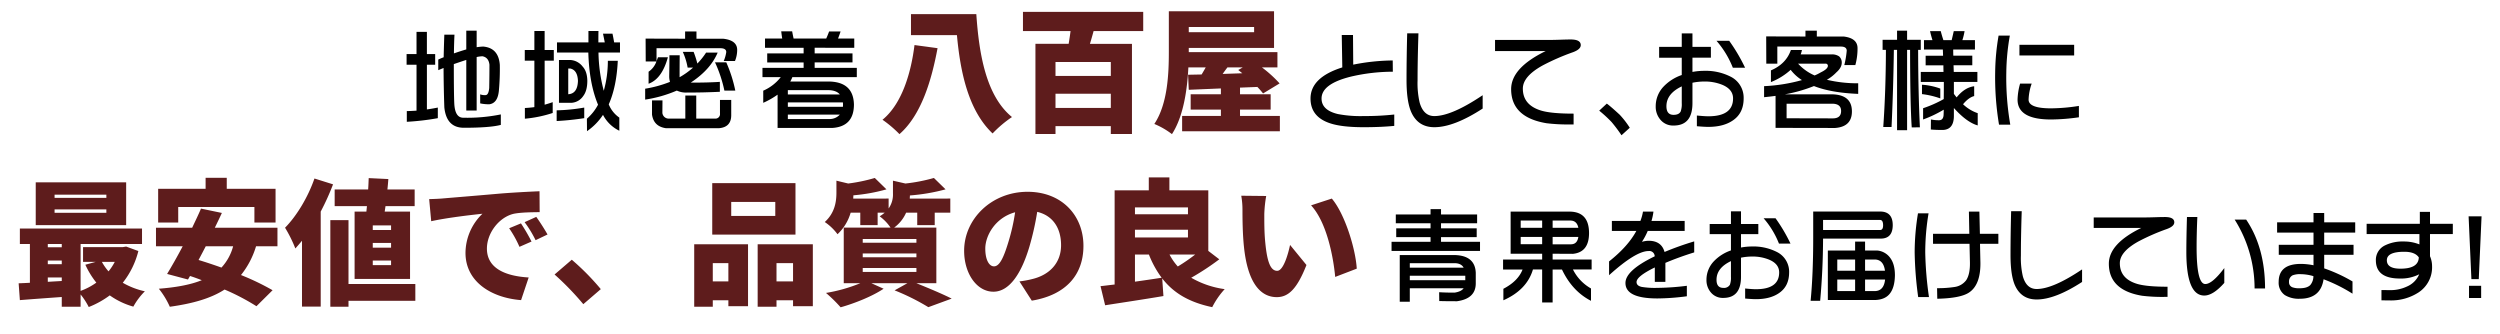
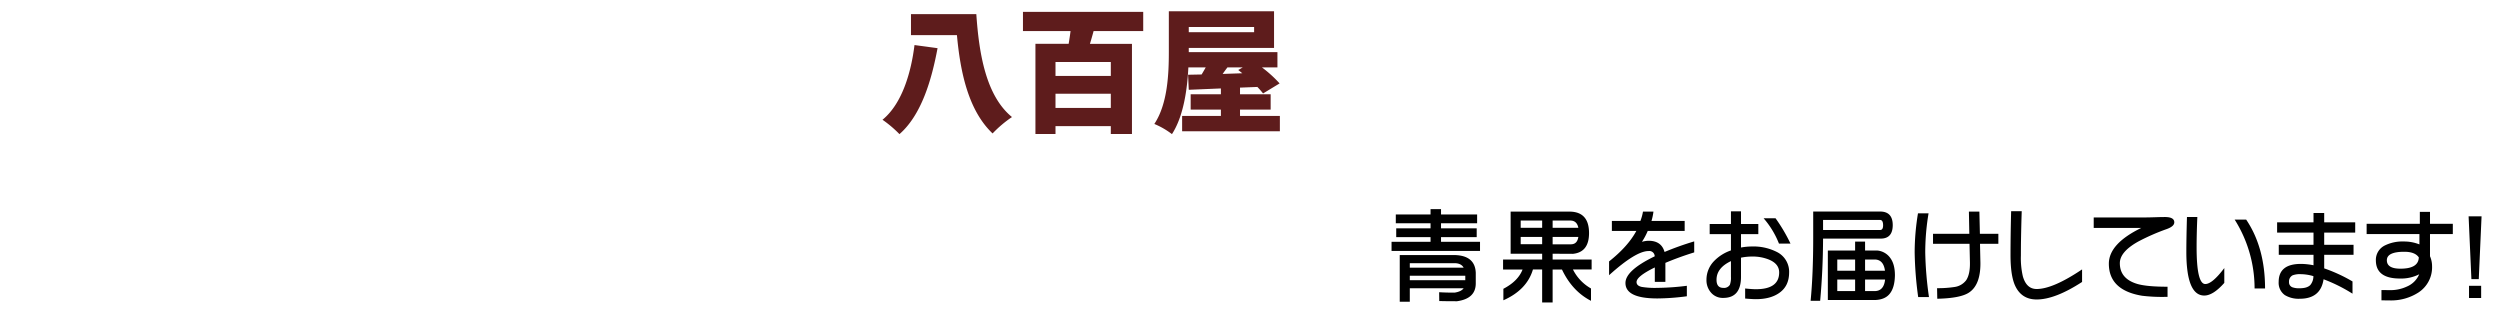
<svg xmlns="http://www.w3.org/2000/svg" width="1106.412" height="147.853" viewBox="0 0 1106.412 147.853">
  <defs>
    <filter id="パス_10868" x="607.851" y="87.561" width="498.561" height="58.807" filterUnits="userSpaceOnUse">
      <feOffset dy="3" input="SourceAlpha" />
      <feGaussianBlur stdDeviation="1.5" result="blur" />
      <feFlood flood-opacity="0.349" />
      <feComposite operator="in" in2="blur" />
      <feComposite in="SourceGraphic" />
    </filter>
    <filter id="パス_10861" x="171.942" y="8.572" width="215.248" height="63.568" filterUnits="userSpaceOnUse">
      <feOffset dy="3" input="SourceAlpha" />
      <feGaussianBlur stdDeviation="1.5" result="blur-2" />
      <feFlood flood-opacity="0.349" />
      <feComposite operator="in" in2="blur-2" />
      <feComposite in="SourceGraphic" />
    </filter>
    <filter id="パス_10863" x="380.137" y="0" width="195.951" height="72.12" filterUnits="userSpaceOnUse">
      <feOffset dy="3" input="SourceAlpha" />
      <feGaussianBlur stdDeviation="1.5" result="blur-3" />
      <feFlood flood-opacity="0.349" />
      <feComposite operator="in" in2="blur-3" />
      <feComposite in="SourceGraphic" />
    </filter>
    <filter id="パス_10867" x="571.99" y="8.572" width="356.059" height="64.233" filterUnits="userSpaceOnUse">
      <feOffset dy="3" input="SourceAlpha" />
      <feGaussianBlur stdDeviation="1.5" result="blur-4" />
      <feFlood flood-opacity="0.349" />
      <feComposite operator="in" in2="blur-4" />
      <feComposite in="SourceGraphic" />
    </filter>
    <filter id="パス_10865" x="0" y="73.144" width="608.59" height="74.709" filterUnits="userSpaceOnUse">
      <feOffset dy="3" input="SourceAlpha" />
      <feGaussianBlur stdDeviation="1.5" result="blur-5" />
      <feFlood flood-opacity="0.349" />
      <feComposite operator="in" in2="blur-5" />
      <feComposite in="SourceGraphic" />
    </filter>
  </defs>
  <g id="グループ_3847" data-name="グループ 3847" transform="translate(-2172.347 -966.34)">
    <g transform="matrix(1, 0, 0, 1, 2172.35, 966.34)" filter="url(#パス_10868)">
-       <path id="パス_10868-2" data-name="パス 10868" d="M-239.09-35.158h15.376V-37.5h4.636v2.341h15.973v3.9h-15.973v2.249h15.789v3.9h-15.789v2.065h17.258V-19h-39.151v-4.039h17.258v-2.065h-15.192v-3.9h15.192v-2.249H-239.09Zm26.438,17.992q8.629.367,8.95,7.8v4.728q0,6.747-8.308,7.895-5.187,0-7.849-.092l-.046-3.9q2.846.184,6.839.184,2.937-.459,3.993-1.928h-23.821V3.488h-4.452V-17.166ZM-232.893-6.059h24.556V-8.032h-24.556Zm0-5.554h23.821q-1.1-1.974-4.085-1.974h-19.736ZM-161.787-36.4q8.216.275,8.216,9.5,0,8.445-7.114,9.18l-9-.046v2.57h17.258v4.406h-8.262a19.824,19.824,0,0,0,7.986,8.4V3.075q-8.308-4.269-12.852-13.861h-4.131V3.81h-4.636v-14.6H-178.4q-2.662,9-13.081,13.632V-2.249q6.518-3.4,8.491-8.537h-8.629v-4.406h17.3v-2.57h-13.953V-36.4Zm-22.031,14.412h9.5V-25.2h-9.5Zm0-7.252h9.5V-32.45h-9.5Zm14.137-3.213v3.213H-158.3q-.643-3.213-3.58-3.213ZM-158.3-25.2h-11.383v3.259h8.17Q-158.8-21.985-158.3-25.2Zm51.278,6.839q-6.793,2.111-12.76,4.636v8.4h-4.682V-11.7q-8.078,3.947-8.078,6.472,0,1.652,2.341,2.157a37.32,37.32,0,0,0,6.885.413A110.59,110.59,0,0,0-110.28-3.58V1.056a102.991,102.991,0,0,1-13.035.964q-14.137,0-14.137-6.839,0-5.554,12.943-11.8a2.381,2.381,0,0,0-2.708-2.341q-5.646,0-17.487,10.694v-6.1q8.354-6.609,12.071-13.494h-10.832v-4.406h12.622A20.608,20.608,0,0,0-129.7-36.4h4.636a25.338,25.338,0,0,1-.872,4.131h14.688v4.406h-16.34a29.438,29.438,0,0,1-2.57,4.819,11.914,11.914,0,0,1,2.937-.459q5.691,0,7.068,4.957a129.985,129.985,0,0,1,13.127-4.682Zm42.6-3.9h-5.095a38.6,38.6,0,0,0-6.793-11.2h5.278A72.541,72.541,0,0,1-64.418-22.261Zm-.6,12.76q0,6.1-4.452,9.134-3.9,2.708-10.235,2.708-1.7,0-4.773-.275V-2.387q3.075.321,4.773.321,10.281,0,10.281-7.436,0-3.764-4.452-5.646a19.254,19.254,0,0,0-7.619-1.377,24.589,24.589,0,0,0-4.819.5v8.491q0,9.317-7.849,9.317A6.8,6.8,0,0,1-99.531-.5,8.257,8.257,0,0,1-101.6-6.242a11.833,11.833,0,0,1,3.213-8.124,18.822,18.822,0,0,1,7.619-4.865v-7.206h-9.409v-4.5h9.409v-5.6h4.452v5.6h7.665v4.5h-7.665v5.921a26.447,26.447,0,0,1,4.819-.459,22.818,22.818,0,0,1,10.97,2.387A9.774,9.774,0,0,1-65.015-9.5Zm-25.749-5q-6.38,3.029-6.38,8.262,0,3.58,2.983,3.58a3.016,3.016,0,0,0,2.938-1.377,9.067,9.067,0,0,0,.459-3.488ZM-50-24.464q-.046,14-1.285,27.539h-4.223q1.147-11.8,1.147-27.906V-36.443h29.6q5.6,0,5.6,6.059-.046,5.921-5.324,5.921Zm0-8.262v4.452h25.244q1.331,0,1.331-2.065,0-2.387-1.377-2.387Zm24,13.54a7.905,7.905,0,0,1,5.783,3.351q2.02,2.754,2.02,7.619-.092,5.324-2.2,8.032-2.02,2.662-6.334,2.892H-47.886V-19.186h12.071v-3.947h4.406v3.947ZM-43.709-1.239h7.895V-6.334h-7.895Zm12.3-5.095v5.095h4.223q4.085,0,4.636-5.095Zm-12.3-3.9h7.895v-4.957h-7.895Zm12.3-4.957v4.957H-22.6q-.6-4.59-4.039-4.957ZM27.58-22.169H19.456l.184,8.4Q19.732-3.855,14.453-.5,10.644,1.928.546,2.157L.454-2.524a48.409,48.409,0,0,0,7.895-.551,7.738,7.738,0,0,0,5-2.983Q15.1-8.721,15-13.907l-.184-8.262H-1.336v-4.406H14.729L14.545-36.4h4.636l.229,9.822h8.17ZM-3.126,1.423H-7.9A161.309,161.309,0,0,1-9.46-18.359a106.273,106.273,0,0,1,1.469-17.3h4.682a104.588,104.588,0,0,0-1.469,17.3A157.658,157.658,0,0,0-3.126,1.423ZM64.63-10.832v5.554Q52.7,2.479,44.526,2.479q-7.068,0-9.822-6.793Q32.96-8.767,32.96-17.12q0-8.95.275-19.461h4.682q-.367,11.475-.367,19.69a35.472,35.472,0,0,0,.872,9.134q1.606,5.6,6.1,5.6Q51.732-2.157,64.63-10.832ZM105.442-31.67q0,1.744-3.213,2.938a94.227,94.227,0,0,0-12.714,5.554q-8.17,4.544-8.17,9.593,0,6.885,7.711,9.18,4.223,1.239,13.4,1.239v4.5h-1.193a73.985,73.985,0,0,1-10.052-.5Q76.481-1.606,76.481-13.356q0-8.858,14.366-15.835H69.779v-4.636h23q1.377,0,4.223-.092,2.8-.092,4.269-.092Q105.442-34.011,105.442-31.67Zm40.17,29.283h-4.636a57.029,57.029,0,0,0-8.812-30.477h5.095Q145.613-20.471,145.613-2.387ZM127.575-4.865q-4.957,5.6-8.858,5.6-7.94,0-7.94-19.323,0-6.1.275-15.422h4.59q-.321,7.436-.321,13.4,0,16.248,3.855,16.248,3.075,0,8.4-7.068Zm57.933-22.261H171.784v5.416h12.989V-17.3H171.784v6.013a69.079,69.079,0,0,1,12.53,5.783V-.092a70.044,70.044,0,0,0-12.806-6.38q-1.285,8.629-10.557,8.629A11.771,11.771,0,0,1,154.389.551a6.639,6.639,0,0,1-2.754-5.829q0-7.986,9.822-7.986a29.116,29.116,0,0,1,5.6.6V-17.3H151.681V-21.71h15.376v-5.416h-16.11V-31.67h16.11V-35.8h4.728v4.131h13.724Zm-18.5,19.277a20.211,20.211,0,0,0-5.554-.872,9.187,9.187,0,0,0-3.626.5,3.013,3.013,0,0,0-1.606,2.938,2.319,2.319,0,0,0,1.561,2.387,8.722,8.722,0,0,0,3.167.413q3.213,0,4.636-1.377A6.077,6.077,0,0,0,167.011-7.849Zm61.7-18.635h-10.1v9.822a11.154,11.154,0,0,1,.918,4.406A13.3,13.3,0,0,1,213.607-.688a22.3,22.3,0,0,1-12.9,3.58H199.1q-1.193-.046-1.974-.046V-1.7l3.626.046a17.148,17.148,0,0,0,7.665-1.606,10.191,10.191,0,0,0,5.416-5.416A17.615,17.615,0,0,1,205.3-6.793q-10.648,0-10.648-8.078a7.093,7.093,0,0,1,4.085-6.609,17.4,17.4,0,0,1,8.17-1.7,18.293,18.293,0,0,1,7.022,1.285v-4.59H190.566v-4.544h23.546v-5.278h4.5v5.278h10.1ZM213.653-16.156q-1.7-2.479-6.426-2.479-7.711,0-7.711,3.764,0,3.718,6.013,3.718Q213.515-11.153,213.653-16.156ZM241.43-34.332,240.191-6.518h-3.259l-1.239-27.814Zm-.184,36.168h-5.37V-3.58h5.37Z" transform="translate(856.82 130.06)" fill="#fff" stroke="#fff" stroke-linecap="round" stroke-width="7" />
-     </g>
+       </g>
    <path id="パス_10869" data-name="パス 10869" d="M-239.09-35.158h15.376V-37.5h4.636v2.341h15.973v3.9h-15.973v2.249h15.789v3.9h-15.789v2.065h17.258V-19h-39.151v-4.039h17.258v-2.065h-15.192v-3.9h15.192v-2.249H-239.09Zm26.438,17.992q8.629.367,8.95,7.8v4.728q0,6.747-8.308,7.895-5.187,0-7.849-.092l-.046-3.9q2.846.184,6.839.184,2.937-.459,3.993-1.928h-23.821V3.488h-4.452V-17.166ZM-232.893-6.059h24.556V-8.032h-24.556Zm0-5.554h23.821q-1.1-1.974-4.085-1.974h-19.736ZM-161.787-36.4q8.216.275,8.216,9.5,0,8.445-7.114,9.18l-9-.046v2.57h17.258v4.406h-8.262a19.824,19.824,0,0,0,7.986,8.4V3.075q-8.308-4.269-12.852-13.861h-4.131V3.81h-4.636v-14.6H-178.4q-2.662,9-13.081,13.632V-2.249q6.518-3.4,8.491-8.537h-8.629v-4.406h17.3v-2.57h-13.953V-36.4Zm-22.031,14.412h9.5V-25.2h-9.5Zm0-7.252h9.5V-32.45h-9.5Zm14.137-3.213v3.213H-158.3q-.643-3.213-3.58-3.213ZM-158.3-25.2h-11.383v3.259h8.17Q-158.8-21.985-158.3-25.2Zm51.278,6.839q-6.793,2.111-12.76,4.636v8.4h-4.682V-11.7q-8.078,3.947-8.078,6.472,0,1.652,2.341,2.157a37.32,37.32,0,0,0,6.885.413A110.59,110.59,0,0,0-110.28-3.58V1.056a102.991,102.991,0,0,1-13.035.964q-14.137,0-14.137-6.839,0-5.554,12.943-11.8a2.381,2.381,0,0,0-2.708-2.341q-5.646,0-17.487,10.694v-6.1q8.354-6.609,12.071-13.494h-10.832v-4.406h12.622A20.608,20.608,0,0,0-129.7-36.4h4.636a25.338,25.338,0,0,1-.872,4.131h14.688v4.406h-16.34a29.438,29.438,0,0,1-2.57,4.819,11.914,11.914,0,0,1,2.937-.459q5.691,0,7.068,4.957a129.985,129.985,0,0,1,13.127-4.682Zm42.6-3.9h-5.095a38.6,38.6,0,0,0-6.793-11.2h5.278A72.541,72.541,0,0,1-64.418-22.261Zm-.6,12.76q0,6.1-4.452,9.134-3.9,2.708-10.235,2.708-1.7,0-4.773-.275V-2.387q3.075.321,4.773.321,10.281,0,10.281-7.436,0-3.764-4.452-5.646a19.254,19.254,0,0,0-7.619-1.377,24.589,24.589,0,0,0-4.819.5v8.491q0,9.317-7.849,9.317A6.8,6.8,0,0,1-99.531-.5,8.257,8.257,0,0,1-101.6-6.242a11.833,11.833,0,0,1,3.213-8.124,18.822,18.822,0,0,1,7.619-4.865v-7.206h-9.409v-4.5h9.409v-5.6h4.452v5.6h7.665v4.5h-7.665v5.921a26.447,26.447,0,0,1,4.819-.459,22.818,22.818,0,0,1,10.97,2.387A9.774,9.774,0,0,1-65.015-9.5Zm-25.749-5q-6.38,3.029-6.38,8.262,0,3.58,2.983,3.58a3.016,3.016,0,0,0,2.938-1.377,9.067,9.067,0,0,0,.459-3.488ZM-50-24.464q-.046,14-1.285,27.539h-4.223q1.147-11.8,1.147-27.906V-36.443h29.6q5.6,0,5.6,6.059-.046,5.921-5.324,5.921Zm0-8.262v4.452h25.244q1.331,0,1.331-2.065,0-2.387-1.377-2.387Zm24,13.54a7.905,7.905,0,0,1,5.783,3.351q2.02,2.754,2.02,7.619-.092,5.324-2.2,8.032-2.02,2.662-6.334,2.892H-47.886V-19.186h12.071v-3.947h4.406v3.947ZM-43.709-1.239h7.895V-6.334h-7.895Zm12.3-5.095v5.095h4.223q4.085,0,4.636-5.095Zm-12.3-3.9h7.895v-4.957h-7.895Zm12.3-4.957v4.957H-22.6q-.6-4.59-4.039-4.957ZM27.58-22.169H19.456l.184,8.4Q19.732-3.855,14.453-.5,10.644,1.928.546,2.157L.454-2.524a48.409,48.409,0,0,0,7.895-.551,7.738,7.738,0,0,0,5-2.983Q15.1-8.721,15-13.907l-.184-8.262H-1.336v-4.406H14.729L14.545-36.4h4.636l.229,9.822h8.17ZM-3.126,1.423H-7.9A161.309,161.309,0,0,1-9.46-18.359a106.273,106.273,0,0,1,1.469-17.3h4.682a104.588,104.588,0,0,0-1.469,17.3A157.658,157.658,0,0,0-3.126,1.423ZM64.63-10.832v5.554Q52.7,2.479,44.526,2.479q-7.068,0-9.822-6.793Q32.96-8.767,32.96-17.12q0-8.95.275-19.461h4.682q-.367,11.475-.367,19.69a35.472,35.472,0,0,0,.872,9.134q1.606,5.6,6.1,5.6Q51.732-2.157,64.63-10.832ZM105.442-31.67q0,1.744-3.213,2.938a94.227,94.227,0,0,0-12.714,5.554q-8.17,4.544-8.17,9.593,0,6.885,7.711,9.18,4.223,1.239,13.4,1.239v4.5h-1.193a73.985,73.985,0,0,1-10.052-.5Q76.481-1.606,76.481-13.356q0-8.858,14.366-15.835H69.779v-4.636h23q1.377,0,4.223-.092,2.8-.092,4.269-.092Q105.442-34.011,105.442-31.67Zm40.17,29.283h-4.636a57.029,57.029,0,0,0-8.812-30.477h5.095Q145.613-20.471,145.613-2.387ZM127.575-4.865q-4.957,5.6-8.858,5.6-7.94,0-7.94-19.323,0-6.1.275-15.422h4.59q-.321,7.436-.321,13.4,0,16.248,3.855,16.248,3.075,0,8.4-7.068Zm57.933-22.261H171.784v5.416h12.989V-17.3H171.784v6.013a69.079,69.079,0,0,1,12.53,5.783V-.092a70.044,70.044,0,0,0-12.806-6.38q-1.285,8.629-10.557,8.629A11.771,11.771,0,0,1,154.389.551a6.639,6.639,0,0,1-2.754-5.829q0-7.986,9.822-7.986a29.116,29.116,0,0,1,5.6.6V-17.3H151.681V-21.71h15.376v-5.416h-16.11V-31.67h16.11V-35.8h4.728v4.131h13.724Zm-18.5,19.277a20.211,20.211,0,0,0-5.554-.872,9.187,9.187,0,0,0-3.626.5,3.013,3.013,0,0,0-1.606,2.938,2.319,2.319,0,0,0,1.561,2.387,8.722,8.722,0,0,0,3.167.413q3.213,0,4.636-1.377A6.077,6.077,0,0,0,167.011-7.849Zm61.7-18.635h-10.1v9.822a11.154,11.154,0,0,1,.918,4.406A13.3,13.3,0,0,1,213.607-.688a22.3,22.3,0,0,1-12.9,3.58H199.1q-1.193-.046-1.974-.046V-1.7l3.626.046a17.148,17.148,0,0,0,7.665-1.606,10.191,10.191,0,0,0,5.416-5.416A17.615,17.615,0,0,1,205.3-6.793q-10.648,0-10.648-8.078a7.093,7.093,0,0,1,4.085-6.609,17.4,17.4,0,0,1,8.17-1.7,18.293,18.293,0,0,1,7.022,1.285v-4.59H190.566v-4.544h23.546v-5.278h4.5v5.278h10.1ZM213.653-16.156q-1.7-2.479-6.426-2.479-7.711,0-7.711,3.764,0,3.718,6.013,3.718Q213.515-11.153,213.653-16.156ZM241.43-34.332,240.191-6.518h-3.259l-1.239-27.814Zm-.184,36.168h-5.37V-3.58h5.37Z" transform="translate(3029.17 1096.4)" />
    <g transform="matrix(1, 0, 0, 1, 2172.35, 966.34)" filter="url(#パス_10861)">
      <path id="パス_10861-2" data-name="パス 10861" d="M-99.551-29.736h4.395v-9.814h4.59v9.814H-86.9V-25h-3.662V-5.225q2.393-.342,4.834-.83v4.688A111.814,111.814,0,0,1-99.453.244V-4.492q2.148-.049,4.3-.2V-25h-4.395Zm33.887-3.32q6.836.586,7.373,8.154a106.319,106.319,0,0,1-.391,11.084q-.439,5.762-4.2,6.3a17.849,17.849,0,0,1-4.1-.391v-4a5.7,5.7,0,0,0,2.344.342q1.367,0,1.66-3.174.1-5.664.1-10.254-.342-3.223-3.076-3.76a13.133,13.133,0,0,0-2.588.342V-4.736h-4.59V-27.148q-2.393.781-5.518,1.855V-25q0,12.549.2,17.041.293,6.4,3.955,6.4a74.555,74.555,0,0,0,16.65-1.465V1.611q-4.736,1.27-16.357,1.27-7.715,0-8.643-9.033-.293-8.545-.342-17.432l-2.344.977v-4.687q1.221-.586,2.393-1.025.1-4.883.293-10.01h4.492q-.2,4-.244,8.3,2.93-1.025,5.469-1.758v-8.3h4.59v7.324A24.689,24.689,0,0,1-65.664-33.057Zm18.418,1.514H-43v-8.4h4.541v8.4H-34.4v4.736h-4.053V-7.324q1.758-.488,3.564-1.123v4.785A54.987,54.987,0,0,1-47.2-1.123V-5.859q2.051-.1,4.2-.391V-26.807h-4.248Zm14.258-3.369h13.916v-5.029h4.443q-.049,1.611-.049,5.029h2.832q-.391-2-.781-3.857h4.2q.391,1.855.732,3.857h2.588v4.492h-9.521a70.586,70.586,0,0,0,2.344,16.943,49.063,49.063,0,0,0,1.807-13.281h4.395q-.537,11.475-4,19.287A13.035,13.035,0,0,0-5.4-1.611V4.2a15.9,15.9,0,0,1-7.227-7.031,26.279,26.279,0,0,1-7.08,7.227l-.049-5.518a21.086,21.086,0,0,0,4.932-6.2q-3.906-9.326-4.3-23.1H-32.988ZM-20.928-6.055v4.688A118.4,118.4,0,0,1-33.135-.1V-4.834A79.061,79.061,0,0,0-20.928-6.055ZM-26.934-27.1a7.388,7.388,0,0,1,5.322,2.93q1.953,2.1,2.051,6.2,0,4.443-1.807,6.787a6.734,6.734,0,0,1-5.273,3.027h-5.469V-27.1Zm-1.074,15.186.049-.049q4.053-.244,4.248-5.908-.2-4.785-3.418-5.469h-.879ZM23.711-39.746H28.74v3.223H40.557q6.152.684,6.2,4.883a12.852,12.852,0,0,1-.977,4.98H40.8a15.416,15.416,0,0,0,1.123-3.955q0-1.709-2.686-1.709H11.064v5.713q.342-.83.635-1.709h4.395Q13.457-18.75,7.549-16.6v-5.322a9.05,9.05,0,0,0,3.467-4.541H6.279L6.23-36.572l17.48.049ZM16.777-29.2h4.541q-.049,3.906-.049,9.619v.1a34.519,34.519,0,0,0,5.957-4.248H24.834a29.136,29.136,0,0,0-2.148-6.982h4.785a43.2,43.2,0,0,1,1.66,5.176,31.041,31.041,0,0,0,3.857-4.834h5.127Q34.99-23,26.689-17.432a3.014,3.014,0,0,1-.537.342h.342q7.617,0,12.6-.342v4.395q-7.031.342-14.7.342a9.47,9.47,0,0,1-4.346-.879,56.687,56.687,0,0,1-14.014,4V-14.4a52.46,52.46,0,0,0,10.986-3.027,8.9,8.9,0,0,1-.342-2.588Q16.777-25.488,16.777-29.2Zm20.166,3.125h4.98a61.071,61.071,0,0,1,4,12.5H41.094A58.1,58.1,0,0,0,36.943-26.074Zm-13.135,14.7h4.834V-1.172h8.3a2.013,2.013,0,0,0,2.2-2.295V-9.424h4.98V-2.49q-.1,5.127-5.42,5.566H15.215q-5.42-.781-6.152-6.055v-6.25H13.7l-.049,5.518A2.8,2.8,0,0,0,16.24-1.172h7.568ZM59.072-36.621h7.617q-.244-1.465-.439-3.174h4.834q.293,1.611.635,3.174H86.172q.732-1.611,1.27-3.125H92.52q-.537,1.66-1.123,3.125h7.178v4.1H81.045v2.49H97.793v4H81.045v2.393H99.7v4.1H71.182a13.44,13.44,0,0,1-.928,1.953h16.7q11.23,0,11.475,10.156,0,9.814-9.668,10.4H64.639V-11.768a36.167,36.167,0,0,1-6.348,3.613v-5.371a19.824,19.824,0,0,0,7.764-6.006H57.949v-4.1H76.162v-2.393H60.049v-4H76.162v-2.49H59.072ZM69.18-.977h18.8a6.1,6.1,0,0,0,4.2-1.953h-23Zm0-5.42H93.545q.049-.488.049-.928,0-.537-.049-1.025H69.18Zm0-5.469h23q-1.611-1.9-5.225-1.9H69.18Z" transform="translate(279.49 53.66)" fill="#fff" stroke="#fff" stroke-linecap="round" stroke-width="7" />
    </g>
-     <path id="パス_10862" data-name="パス 10862" d="M-99.551-29.736h4.395v-9.814h4.59v9.814H-86.9V-25h-3.662V-5.225q2.393-.342,4.834-.83v4.688A111.814,111.814,0,0,1-99.453.244V-4.492q2.148-.049,4.3-.2V-25h-4.395Zm33.887-3.32q6.836.586,7.373,8.154a106.319,106.319,0,0,1-.391,11.084q-.439,5.762-4.2,6.3a17.849,17.849,0,0,1-4.1-.391v-4a5.7,5.7,0,0,0,2.344.342q1.367,0,1.66-3.174.1-5.664.1-10.254-.342-3.223-3.076-3.76a13.133,13.133,0,0,0-2.588.342V-4.736h-4.59V-27.148q-2.393.781-5.518,1.855V-25q0,12.549.2,17.041.293,6.4,3.955,6.4a74.555,74.555,0,0,0,16.65-1.465V1.611q-4.736,1.27-16.357,1.27-7.715,0-8.643-9.033-.293-8.545-.342-17.432l-2.344.977v-4.687q1.221-.586,2.393-1.025.1-4.883.293-10.01h4.492q-.2,4-.244,8.3,2.93-1.025,5.469-1.758v-8.3h4.59v7.324A24.689,24.689,0,0,1-65.664-33.057Zm18.418,1.514H-43v-8.4h4.541v8.4H-34.4v4.736h-4.053V-7.324q1.758-.488,3.564-1.123v4.785A54.987,54.987,0,0,1-47.2-1.123V-5.859q2.051-.1,4.2-.391V-26.807h-4.248Zm14.258-3.369h13.916v-5.029h4.443q-.049,1.611-.049,5.029h2.832q-.391-2-.781-3.857h4.2q.391,1.855.732,3.857h2.588v4.492h-9.521a70.586,70.586,0,0,0,2.344,16.943,49.063,49.063,0,0,0,1.807-13.281h4.395q-.537,11.475-4,19.287A13.035,13.035,0,0,0-5.4-1.611V4.2a15.9,15.9,0,0,1-7.227-7.031,26.279,26.279,0,0,1-7.08,7.227l-.049-5.518a21.086,21.086,0,0,0,4.932-6.2q-3.906-9.326-4.3-23.1H-32.988ZM-20.928-6.055v4.688A118.4,118.4,0,0,1-33.135-.1V-4.834A79.061,79.061,0,0,0-20.928-6.055ZM-26.934-27.1a7.388,7.388,0,0,1,5.322,2.93q1.953,2.1,2.051,6.2,0,4.443-1.807,6.787a6.734,6.734,0,0,1-5.273,3.027h-5.469V-27.1Zm-1.074,15.186.049-.049q4.053-.244,4.248-5.908-.2-4.785-3.418-5.469h-.879ZM23.711-39.746H28.74v3.223H40.557q6.152.684,6.2,4.883a12.852,12.852,0,0,1-.977,4.98H40.8a15.416,15.416,0,0,0,1.123-3.955q0-1.709-2.686-1.709H11.064v5.713q.342-.83.635-1.709h4.395Q13.457-18.75,7.549-16.6v-5.322a9.05,9.05,0,0,0,3.467-4.541H6.279L6.23-36.572l17.48.049ZM16.777-29.2h4.541q-.049,3.906-.049,9.619v.1a34.519,34.519,0,0,0,5.957-4.248H24.834a29.136,29.136,0,0,0-2.148-6.982h4.785a43.2,43.2,0,0,1,1.66,5.176,31.041,31.041,0,0,0,3.857-4.834h5.127Q34.99-23,26.689-17.432a3.014,3.014,0,0,1-.537.342h.342q7.617,0,12.6-.342v4.395q-7.031.342-14.7.342a9.47,9.47,0,0,1-4.346-.879,56.687,56.687,0,0,1-14.014,4V-14.4a52.46,52.46,0,0,0,10.986-3.027,8.9,8.9,0,0,1-.342-2.588Q16.777-25.488,16.777-29.2Zm20.166,3.125h4.98a61.071,61.071,0,0,1,4,12.5H41.094A58.1,58.1,0,0,0,36.943-26.074Zm-13.135,14.7h4.834V-1.172h8.3a2.013,2.013,0,0,0,2.2-2.295V-9.424h4.98V-2.49q-.1,5.127-5.42,5.566H15.215q-5.42-.781-6.152-6.055v-6.25H13.7l-.049,5.518A2.8,2.8,0,0,0,16.24-1.172h7.568ZM59.072-36.621h7.617q-.244-1.465-.439-3.174h4.834q.293,1.611.635,3.174H86.172q.732-1.611,1.27-3.125H92.52q-.537,1.66-1.123,3.125h7.178v4.1H81.045v2.49H97.793v4H81.045v2.393H99.7v4.1H71.182a13.44,13.44,0,0,1-.928,1.953h16.7q11.23,0,11.475,10.156,0,9.814-9.668,10.4H64.639V-11.768a36.167,36.167,0,0,1-6.348,3.613v-5.371a19.824,19.824,0,0,0,7.764-6.006H57.949v-4.1H76.162v-2.393H60.049v-4H76.162v-2.49H59.072ZM69.18-.977h18.8a6.1,6.1,0,0,0,4.2-1.953h-23Zm0-5.42H93.545q.049-.488.049-.928,0-.537-.049-1.025H69.18Zm0-5.469h23q-1.611-1.9-5.225-1.9H69.18Z" transform="translate(2451.84 1020)" />
    <g transform="matrix(1, 0, 0, 1, 2172.35, 966.34)" filter="url(#パス_10863)">
-       <path id="パス_10863-2" data-name="パス 10863" d="M-74.58-33.72C-76.02-22.08-79.86-7.92-88.74-.66a51.216,51.216,0,0,1,7.5,6.36c9.78-8.52,14.28-24.18,16.86-38.04ZM-76.14-47.4v9.3H-55.8c1.5,16.38,5.04,33.3,15.78,43.5a51.442,51.442,0,0,1,8.58-7.26C-42.9-11.22-46.02-29.7-47.22-47.4ZM12.3-20.04H-12.18v-6.18H12.3ZM-12.18-5.88v-6.3H12.3v6.3ZM26.64-39.9v-8.52H-26.58v8.52H-5.52c-.24,1.92-.54,3.84-.84,5.64h-14.7V5.64h8.88V2.16H12.3V5.64h9.36v-39.9H3.06C3.6-36,4.14-37.92,4.68-39.9ZM70.68-23.82,68.7-22.68l1.8,1.44-8.7.3c.66-.96,1.38-1.92,2.1-2.88ZM75.72-41.7v2.28H46.8V-41.7ZM69.48-2.34V-5.16H83.04v-6.78H69.48v-2.94l7.68-.3a31.892,31.892,0,0,1,2.52,2.88L87-16.74a55.069,55.069,0,0,0-7.8-7.08h6.84V-30.6H46.8v-1.86H84.54v-16.2H37.98V-30.9c0,9.48-.42,23.1-6.42,32.1a34.376,34.376,0,0,1,7.8,4.5c5.1-7.86,6.78-19.68,7.26-29.52H54.3c-.6,1.08-1.2,2.1-1.8,3.12l-6,.12.3,6.66,14.22-.6v2.58H47.64v6.78H61.02v2.82H43.86V4.44H87.12V-2.34Z" transform="translate(479.31 53.66)" fill="#fff" stroke="#fff" stroke-linecap="round" stroke-width="7" />
-     </g>
+       </g>
    <path id="パス_10864" data-name="パス 10864" d="M-74.58-33.72C-76.02-22.08-79.86-7.92-88.74-.66a51.216,51.216,0,0,1,7.5,6.36c9.78-8.52,14.28-24.18,16.86-38.04ZM-76.14-47.4v9.3H-55.8c1.5,16.38,5.04,33.3,15.78,43.5a51.442,51.442,0,0,1,8.58-7.26C-42.9-11.22-46.02-29.7-47.22-47.4ZM12.3-20.04H-12.18v-6.18H12.3ZM-12.18-5.88v-6.3H12.3v6.3ZM26.64-39.9v-8.52H-26.58v8.52H-5.52c-.24,1.92-.54,3.84-.84,5.64h-14.7V5.64h8.88V2.16H12.3V5.64h9.36v-39.9H3.06C3.6-36,4.14-37.92,4.68-39.9ZM70.68-23.82,68.7-22.68l1.8,1.44-8.7.3c.66-.96,1.38-1.92,2.1-2.88ZM75.72-41.7v2.28H46.8V-41.7ZM69.48-2.34V-5.16H83.04v-6.78H69.48v-2.94l7.68-.3a31.892,31.892,0,0,1,2.52,2.88L87-16.74a55.069,55.069,0,0,0-7.8-7.08h6.84V-30.6H46.8v-1.86H84.54v-16.2H37.98V-30.9c0,9.48-.42,23.1-6.42,32.1a34.376,34.376,0,0,1,7.8,4.5c5.1-7.86,6.78-19.68,7.26-29.52H54.3c-.6,1.08-1.2,2.1-1.8,3.12l-6,.12.3,6.66,14.22-.6v2.58H47.64v6.78H61.02v2.82H43.86V4.44H87.12V-2.34Z" transform="translate(2651.653 1020)" fill="#5e1c1c" />
    <g transform="matrix(1, 0, 0, 1, 2172.35, 966.34)" filter="url(#パス_10867)">
      <path id="パス_10867-2" data-name="パス 10867" d="M-132.969,2.051q-6.006.586-13.525.586-9.912,0-15.088-1.807-8.447-2.881-8.447-10.889,0-9.326,14.063-13.77l-.244-14.355h4.98l.1,13.135a92.823,92.823,0,0,1,17.48-1.855l.049,4.98a82.018,82.018,0,0,0-18.457,2.148q-13.086,3.223-13.086,9.717,0,5.176,7.275,6.885a53.278,53.278,0,0,0,11.377.879,119.71,119.71,0,0,0,13.525-.684Zm39.121-13.574v5.908q-12.7,8.252-21.387,8.252-7.52,0-10.449-7.227-1.855-4.736-1.855-13.623,0-9.521.293-20.7h4.98q-.391,12.207-.391,20.947a37.736,37.736,0,0,0,.928,9.717q1.709,5.957,6.494,5.957Q-107.568-2.295-93.848-11.523ZM-50.43-33.691q0,1.855-3.418,3.125a100.242,100.242,0,0,0-13.525,5.908q-8.691,4.834-8.691,10.205,0,7.324,8.2,9.766Q-63.369-3.369-53.6-3.369V1.416h-1.27A78.707,78.707,0,0,1-65.566.879Q-81.24-1.709-81.24-14.209q0-9.424,15.283-16.846H-88.369v-4.932h24.463q1.465,0,4.492-.1,2.979-.1,4.541-.1Q-50.43-36.182-50.43-33.691ZM-28.74,2.881-32.4,6.2A68.028,68.028,0,0,0-36.8.342a57.822,57.822,0,0,0-5.469-5.029L-38.9-7.812q1.563,1.123,5.664,4.883A38.755,38.755,0,0,1-28.74,2.881ZM22.295-23.682h-5.42A41.06,41.06,0,0,0,9.648-35.6h5.615A77.173,77.173,0,0,1,22.295-23.682ZM21.66-10.107q0,6.494-4.736,9.717Q12.773,2.49,6.035,2.49,4.229,2.49.957,2.2V-2.539Q4.229-2.2,6.035-2.2q10.938,0,10.938-7.91,0-4-4.736-6.006a20.483,20.483,0,0,0-8.105-1.465A26.159,26.159,0,0,0-1-17.041v9.033Q-1,1.9-9.346,1.9A7.234,7.234,0,0,1-15.059-.537a8.784,8.784,0,0,1-2.2-6.1,12.588,12.588,0,0,1,3.418-8.643,20.023,20.023,0,0,1,8.105-5.176v-7.666h-10.01V-32.91h10.01v-5.957H-1v5.957H7.158v4.785H-1v6.3a28.135,28.135,0,0,1,5.127-.488A24.274,24.274,0,0,1,15.8-19.775,10.4,10.4,0,0,1,21.66-10.107ZM-5.732-15.43q-6.787,3.223-6.787,8.789,0,3.809,3.174,3.809Q-7-2.832-6.221-4.3a9.646,9.646,0,0,0,.488-3.711ZM49.014-40.088h5.029V-37.5H65.908q6.152.732,6.152,5.176a27.388,27.388,0,0,1-.977,7.471H66.2A39.242,39.242,0,0,0,67.275-31.2q0-1.855-2.637-1.855H36.563v7.568H31.68l-.049-12.061,17.383.049ZM60.928-11.914q8.643.244,8.643,7.568,0,6.787-7.471,7.324L35.781,2.93V-11.23q-2.49.342-5.078.586v-4.883a74.73,74.73,0,0,0,16.748-2.686,19.177,19.177,0,0,1-4.98-4.541,28.819,28.819,0,0,1-8.74,5.42V-22.51q6.738-2.881,8.838-9.033h4.883a12.294,12.294,0,0,1-.537,1.953H60.586a5.58,5.58,0,0,1,3.32.879,3.6,3.6,0,0,1,1.172,2.783q0,2.2-2.393,4.3a18.269,18.269,0,0,1-4.2,3.271A58.13,58.13,0,0,0,72.354-16.8v4.688q-12.012-.488-19.58-3.467a64.939,64.939,0,0,1-12.842,3.662ZM40.664-1.318l20.557.049q3.564-.049,3.564-3.271t-4-3.223H40.664Zm12.4-18.945A21.318,21.318,0,0,0,55.8-21.631q3.027-1.465,3.125-2.783a.949.949,0,0,0-1.074-1.074H45.742A21.5,21.5,0,0,0,53.066-20.264ZM104.15-39.893h4.736q.488,1.953,1.172,4h3.662q.488-2,.928-4h4.785a27.766,27.766,0,0,1-.977,4h5.566v4.15H114.4q0,1.416.049,2.734h8.4v4.248h-8.3q.049,1.514.1,2.93H125.1v4.443H114.7v5.273q.586.781,1.221,1.563,3.516-4.395,7.764-4.932v4.346q-2.393.586-4.932,3.613a17.641,17.641,0,0,0,6.494,3.955v5.42Q120.41.488,114.7-5.859v3.467q0,6.25-5.176,6.25-2.881,0-5.029-.2l.049-4.443a17.385,17.385,0,0,0,3.564.342q2.051,0,2.051-2.734.049-.977.049-1.953a51.575,51.575,0,0,1-9.131,4.346v-4.98a52.241,52.241,0,0,0,9.131-4.053q.049-3.027.049-6.006v-1.562H100.049v-4.443h10.059q-.049-1.514-.049-2.93H102.2V-29h7.715l-.1-2.734h-8.35v-4.15h3.76Q104.59-37.891,104.15-39.893Zm-21,3.857h6.4v-4.053h4.443v4.053h6.055v4.443H98.877q.049,19.092.781,34.277l-3.613.049q-.684-10.107-.732-34.326H93.994V3.955H89.551V-31.592H88.135q-.244,17.725-1.025,34.131H83.447q1.123-16.064,1.172-34.131H83.154Zm17.432,19.873a28.957,28.957,0,0,1,8.105,1.709v4.346a37.229,37.229,0,0,0-8.105-1.9ZM167.93-29.1H143.711v-4.736H167.93Zm2.1,27.344a89.622,89.622,0,0,1-12.354.977q-14.795,0-14.795-8.789A28.278,28.278,0,0,1,144-16.65h5.127a23.662,23.662,0,0,0-1.367,7.08q0,3.857,9.912,3.857a80.962,80.962,0,0,0,12.354-1.074ZM139.658,1.514h-4.98a127.355,127.355,0,0,1-1.709-23,100.693,100.693,0,0,1,1.514-16.406h4.98A98.878,98.878,0,0,0,137.9-21.484,121.5,121.5,0,0,0,139.658,1.514Z" transform="translate(750.02 53.66)" fill="#fff" stroke="#fff" stroke-linecap="round" stroke-width="7" />
    </g>
-     <path id="パス_10870" data-name="パス 10870" d="M-132.969,2.051q-6.006.586-13.525.586-9.912,0-15.088-1.807-8.447-2.881-8.447-10.889,0-9.326,14.063-13.77l-.244-14.355h4.98l.1,13.135a92.823,92.823,0,0,1,17.48-1.855l.049,4.98a82.018,82.018,0,0,0-18.457,2.148q-13.086,3.223-13.086,9.717,0,5.176,7.275,6.885a53.278,53.278,0,0,0,11.377.879,119.71,119.71,0,0,0,13.525-.684Zm39.121-13.574v5.908q-12.7,8.252-21.387,8.252-7.52,0-10.449-7.227-1.855-4.736-1.855-13.623,0-9.521.293-20.7h4.98q-.391,12.207-.391,20.947a37.736,37.736,0,0,0,.928,9.717q1.709,5.957,6.494,5.957Q-107.568-2.295-93.848-11.523ZM-50.43-33.691q0,1.855-3.418,3.125a100.242,100.242,0,0,0-13.525,5.908q-8.691,4.834-8.691,10.205,0,7.324,8.2,9.766Q-63.369-3.369-53.6-3.369V1.416h-1.27A78.707,78.707,0,0,1-65.566.879Q-81.24-1.709-81.24-14.209q0-9.424,15.283-16.846H-88.369v-4.932h24.463q1.465,0,4.492-.1,2.979-.1,4.541-.1Q-50.43-36.182-50.43-33.691ZM-28.74,2.881-32.4,6.2A68.028,68.028,0,0,0-36.8.342a57.822,57.822,0,0,0-5.469-5.029L-38.9-7.812q1.563,1.123,5.664,4.883A38.755,38.755,0,0,1-28.74,2.881ZM22.295-23.682h-5.42A41.06,41.06,0,0,0,9.648-35.6h5.615A77.173,77.173,0,0,1,22.295-23.682ZM21.66-10.107q0,6.494-4.736,9.717Q12.773,2.49,6.035,2.49,4.229,2.49.957,2.2V-2.539Q4.229-2.2,6.035-2.2q10.938,0,10.938-7.91,0-4-4.736-6.006a20.483,20.483,0,0,0-8.105-1.465A26.159,26.159,0,0,0-1-17.041v9.033Q-1,1.9-9.346,1.9A7.234,7.234,0,0,1-15.059-.537a8.784,8.784,0,0,1-2.2-6.1,12.588,12.588,0,0,1,3.418-8.643,20.023,20.023,0,0,1,8.105-5.176v-7.666h-10.01V-32.91h10.01v-5.957H-1v5.957H7.158v4.785H-1v6.3a28.135,28.135,0,0,1,5.127-.488A24.274,24.274,0,0,1,15.8-19.775,10.4,10.4,0,0,1,21.66-10.107ZM-5.732-15.43q-6.787,3.223-6.787,8.789,0,3.809,3.174,3.809Q-7-2.832-6.221-4.3a9.646,9.646,0,0,0,.488-3.711ZM49.014-40.088h5.029V-37.5H65.908q6.152.732,6.152,5.176a27.388,27.388,0,0,1-.977,7.471H66.2A39.242,39.242,0,0,0,67.275-31.2q0-1.855-2.637-1.855H36.563v7.568H31.68l-.049-12.061,17.383.049ZM60.928-11.914q8.643.244,8.643,7.568,0,6.787-7.471,7.324L35.781,2.93V-11.23q-2.49.342-5.078.586v-4.883a74.73,74.73,0,0,0,16.748-2.686,19.177,19.177,0,0,1-4.98-4.541,28.819,28.819,0,0,1-8.74,5.42V-22.51q6.738-2.881,8.838-9.033h4.883a12.294,12.294,0,0,1-.537,1.953H60.586a5.58,5.58,0,0,1,3.32.879,3.6,3.6,0,0,1,1.172,2.783q0,2.2-2.393,4.3a18.269,18.269,0,0,1-4.2,3.271A58.13,58.13,0,0,0,72.354-16.8v4.688q-12.012-.488-19.58-3.467a64.939,64.939,0,0,1-12.842,3.662ZM40.664-1.318l20.557.049q3.564-.049,3.564-3.271t-4-3.223H40.664Zm12.4-18.945A21.318,21.318,0,0,0,55.8-21.631q3.027-1.465,3.125-2.783a.949.949,0,0,0-1.074-1.074H45.742A21.5,21.5,0,0,0,53.066-20.264ZM104.15-39.893h4.736q.488,1.953,1.172,4h3.662q.488-2,.928-4h4.785a27.766,27.766,0,0,1-.977,4h5.566v4.15H114.4q0,1.416.049,2.734h8.4v4.248h-8.3q.049,1.514.1,2.93H125.1v4.443H114.7v5.273q.586.781,1.221,1.563,3.516-4.395,7.764-4.932v4.346q-2.393.586-4.932,3.613a17.641,17.641,0,0,0,6.494,3.955v5.42Q120.41.488,114.7-5.859v3.467q0,6.25-5.176,6.25-2.881,0-5.029-.2l.049-4.443a17.385,17.385,0,0,0,3.564.342q2.051,0,2.051-2.734.049-.977.049-1.953a51.575,51.575,0,0,1-9.131,4.346v-4.98a52.241,52.241,0,0,0,9.131-4.053q.049-3.027.049-6.006v-1.562H100.049v-4.443h10.059q-.049-1.514-.049-2.93H102.2V-29h7.715l-.1-2.734h-8.35v-4.15h3.76Q104.59-37.891,104.15-39.893Zm-21,3.857h6.4v-4.053h4.443v4.053h6.055v4.443H98.877q.049,19.092.781,34.277l-3.613.049q-.684-10.107-.732-34.326H93.994V3.955H89.551V-31.592H88.135q-.244,17.725-1.025,34.131H83.447q1.123-16.064,1.172-34.131H83.154Zm17.432,19.873a28.957,28.957,0,0,1,8.105,1.709v4.346a37.229,37.229,0,0,0-8.105-1.9ZM167.93-29.1H143.711v-4.736H167.93Zm2.1,27.344a89.622,89.622,0,0,1-12.354.977q-14.795,0-14.795-8.789A28.278,28.278,0,0,1,144-16.65h5.127a23.662,23.662,0,0,0-1.367,7.08q0,3.857,9.912,3.857a80.962,80.962,0,0,0,12.354-1.074ZM139.658,1.514h-4.98a127.355,127.355,0,0,1-1.709-23,100.693,100.693,0,0,1,1.514-16.406h4.98A98.878,98.878,0,0,0,137.9-21.484,121.5,121.5,0,0,0,139.658,1.514Z" transform="translate(2922.367 1020)" />
    <g transform="matrix(1, 0, 0, 1, 2172.35, 966.34)" filter="url(#パス_10865)">
      <path id="パス_10865-2" data-name="パス 10865" d="M-257.58-42.48H-280.5v-1.44h22.92Zm0,6.6H-280.5v-1.5h22.92Zm8.76-13.5h-40.02v18.96h40.02Zm-5.04,35.22a24.149,24.149,0,0,1-2.76,4.2,22.08,22.08,0,0,1-2.94-4.2ZM-283.5-5.34V-7.26h6.18V-5.7Zm0-9.42h6.18v1.62h-6.18Zm6.18-7.32v1.44h-6.18v-1.44Zm28.5,1.14-1.44.24H-267.9v6.54h5.58l-4.56,1.26a37.314,37.314,0,0,0,4.86,7.92,28.505,28.505,0,0,1-6.96,3.66V-22.08h27.18v-6.84h-54.06v6.84h4.44V-4.92c-1.8.12-3.48.18-4.98.24l.54,7.44c5.22-.42,11.88-.9,18.54-1.38V5.7h8.34V.24a31.2,31.2,0,0,1,3.6,5.58,39.867,39.867,0,0,0,9.3-5.16,33.658,33.658,0,0,0,10.44,4.98,29.556,29.556,0,0,1,5.1-6.78,33.9,33.9,0,0,1-9.78-3.78,37.076,37.076,0,0,0,6.9-14.04Zm23.04-17.52h33.72v6.9h9.36V-46.5h-21.6v-4.86h-9.36v4.86h-21v14.94h8.88Zm24.3,17.4a22.4,22.4,0,0,1-5.16,9.42c-3.54-1.26-6.96-2.4-10.14-3.36,1.02-1.92,2.1-3.96,3.18-6.06Zm19.62,0v-8.22h-27.72c1.08-2.22,2.16-4.44,3.12-6.54l-9.24-1.92c-1.14,2.7-2.52,5.52-3.9,8.46h-16.02v8.22h11.82c-2.4,4.56-4.86,8.88-6.9,12.24l9.24,2.46.9-1.56c1.74.54,3.48,1.2,5.22,1.86-5.04,2.04-11.4,3.18-19.02,3.78A36.013,36.013,0,0,1-229.5,5.7c9.9-1.38,18-3.6,24.24-7.62a99.1,99.1,0,0,1,14.1,7.38l7.14-7.08A109.942,109.942,0,0,0-198-8.34a37.558,37.558,0,0,0,6.66-12.72Zm50.28-7.2h-8.1V-30.3h8.1Zm0,7.8h-8.1v-2.1h8.1Zm0,7.74h-8.1v-2.04h8.1Zm-10.92-23.7h-5.22V-6.6h24.54V-36.42H-134.4l.36-2.4h12.9V-46.2H-133.2c.18-1.56.3-3.12.42-4.62l-8.7-.42c-.06,1.62-.12,3.3-.24,5.04h-14.82v7.38h14.28Zm-22.98-14.64c-2.88,8.28-7.86,16.56-13.02,21.78a59.333,59.333,0,0,1,4.56,9.18c.96-1.08,1.98-2.22,2.94-3.42V5.64h8.28V-36.42a106.961,106.961,0,0,0,5.46-12.06Zm44.64,46.68h-29.58V-32.64h-8.04V5.7h8.04V3.06h29.58ZM-74.1-31.2l-5.22,2.16a48.2,48.2,0,0,1,4.56,8.22l5.34-2.34A79.522,79.522,0,0,0-74.1-31.2Zm6.78-2.88-5.16,2.34a50.248,50.248,0,0,1,4.86,7.98l5.28-2.52C-63.54-28.44-65.76-31.92-67.32-34.08Zm-47.4-7.86.9,9.78c7.14-1.56,17.58-2.76,22.68-3.3a24.222,24.222,0,0,0-7.5,17.34c0,12.66,11.34,19.86,24.6,20.88l3.36-10.02c-10.26-.6-18.48-4.02-18.48-12.78,0-7.02,5.52-13.98,11.94-15.42,3.3-.66,8.34-.66,11.4-.72l-.06-9.24c-4.32.18-11.34.54-17.28,1.02-10.86.96-19.86,1.68-25.44,2.16C-109.74-42.12-112.32-42-114.72-41.94ZM-38.76-2.1A108.525,108.525,0,0,0-51.6-15.12l-7.62,6.54A125.411,125.411,0,0,1-46.5,4.56ZM38.46-34.5H18.96v-6.18h19.5ZM47.4-49.02H10.56v22.8H47.4ZM17.7-13.62v8.1H10.8v-8.1ZM2.58,5.7H10.8V2.82h6.9V5.46h8.7V-21.96H2.58ZM39-5.52v-8.1h7.32v8.1ZM30.66-21.96V5.7H39V2.82h7.32V5.46h8.76V-21.96Zm46.5,10.5h23.76v1.74H77.16Zm0-6.42h23.76v1.68H77.16Zm0-6.42h23.76v1.68H77.16ZM109.74-4.74v-24.6H91.08a16.31,16.31,0,0,0,5.28-6.6h4.92v5.52h7.74v-5.52h6.9v-6.24H97.98c0-.48.06-.9.06-1.38a84.841,84.841,0,0,0,15.78-2.7l-5.16-5.04a75.569,75.569,0,0,1-12.6,2.46L90.54-50.1v5.58a10.722,10.722,0,0,1-1.92,6.72v-4.38H72.96c0-.48.06-.96.06-1.44a77.405,77.405,0,0,0,14.64-2.64L82.5-51.3a73.95,73.95,0,0,1-11.76,2.46L65.52-50.1v5.22c0,4.02-.66,9-5.16,13.08A22.959,22.959,0,0,1,66-26.4a21.137,21.137,0,0,0,5.82-9.54h4.26v5.52h7.68v-5.52h3.12a17.773,17.773,0,0,1-2.22,1.62,20.049,20.049,0,0,1,4.8,4.98H68.76v24.6h7.38A69.235,69.235,0,0,1,60.9-.42a64.971,64.971,0,0,1,6.48,6.36C73.56,4.2,81.42,1.08,86.4-2.28L80.94-4.74H96.96l-5.7,3.18A98.178,98.178,0,0,1,106.2,5.88L116.52,2.1C112.8.18,106.5-2.46,100.86-4.74Zm31.8-17.94c-2.1,6.9-3.9,10.5-6.3,10.5-2.04,0-3.84-2.7-3.84-7.86,0-5.7,4.38-13.68,13.2-16.08A86.645,86.645,0,0,1,141.54-22.68ZM151.98,3C167.46.42,174.84-8.76,174.84-21.24c0-13.5-9.6-23.94-24.72-23.94-15.9,0-28.08,12-28.08,26.1C122.04-8.94,127.68-.96,135-.96c7.02,0,12.36-7.98,15.9-19.86a124.293,124.293,0,0,0,3.48-15.48c6.84,1.62,10.56,7.08,10.56,14.76,0,7.8-5.04,13.08-12.6,14.94a42.664,42.664,0,0,1-5.82,1.08Zm45.66-20.4h6.18a44.046,44.046,0,0,0,5.64,10.26c-3.9.6-7.92,1.2-11.82,1.74ZM221.1-38.28v3.06H197.64v-3.06Zm3.18,20.88a79.465,79.465,0,0,1-7.68,5.28,25.1,25.1,0,0,1-3.66-5.28ZM197.64-28.38H221.1v3.42H197.64Zm32.46,9.36V-45.84H212.88v-5.7h-9.12v5.7H188.64v41.7c-2.28.24-4.38.54-6.24.72l2.04,8.46c7.26-1.14,16.92-2.58,25.8-4.08l-.54-7.8c4.98,6.42,11.88,10.56,22.14,12.72a35.065,35.065,0,0,1,5.52-7.98,40.614,40.614,0,0,1-14.82-5.04,113.284,113.284,0,0,0,12.42-8.16Zm25.62-24.3-11.04-.12a35.193,35.193,0,0,1,.54,6.42c0,3.78.06,10.56.66,16.2,1.68,16.26,7.5,22.26,14.52,22.26,5.22,0,9-3.72,13.14-14.22l-7.26-8.88c-.84,4.02-2.94,11.46-5.7,11.46-3.42,0-4.62-5.46-5.34-13.26-.36-3.96-.36-7.86-.36-11.76A55.437,55.437,0,0,1,255.72-43.32Zm29.04,1.14-9.18,3c6.96,7.56,9.84,22.74,10.68,31.68l9.54-3.66C295.32-19.74,290.58-35.34,284.76-42.18Z" transform="translate(304.65 130.06)" fill="#fff" stroke="#fff" stroke-linecap="round" stroke-width="7" />
    </g>
-     <path id="パス_10866" data-name="パス 10866" d="M-257.58-42.48H-280.5v-1.44h22.92Zm0,6.6H-280.5v-1.5h22.92Zm8.76-13.5h-40.02v18.96h40.02Zm-5.04,35.22a24.149,24.149,0,0,1-2.76,4.2,22.08,22.08,0,0,1-2.94-4.2ZM-283.5-5.34V-7.26h6.18V-5.7Zm0-9.42h6.18v1.62h-6.18Zm6.18-7.32v1.44h-6.18v-1.44Zm28.5,1.14-1.44.24H-267.9v6.54h5.58l-4.56,1.26a37.314,37.314,0,0,0,4.86,7.92,28.505,28.505,0,0,1-6.96,3.66V-22.08h27.18v-6.84h-54.06v6.84h4.44V-4.92c-1.8.12-3.48.18-4.98.24l.54,7.44c5.22-.42,11.88-.9,18.54-1.38V5.7h8.34V.24a31.2,31.2,0,0,1,3.6,5.58,39.867,39.867,0,0,0,9.3-5.16,33.658,33.658,0,0,0,10.44,4.98,29.556,29.556,0,0,1,5.1-6.78,33.9,33.9,0,0,1-9.78-3.78,37.076,37.076,0,0,0,6.9-14.04Zm23.04-17.52h33.72v6.9h9.36V-46.5h-21.6v-4.86h-9.36v4.86h-21v14.94h8.88Zm24.3,17.4a22.4,22.4,0,0,1-5.16,9.42c-3.54-1.26-6.96-2.4-10.14-3.36,1.02-1.92,2.1-3.96,3.18-6.06Zm19.62,0v-8.22h-27.72c1.08-2.22,2.16-4.44,3.12-6.54l-9.24-1.92c-1.14,2.7-2.52,5.52-3.9,8.46h-16.02v8.22h11.82c-2.4,4.56-4.86,8.88-6.9,12.24l9.24,2.46.9-1.56c1.74.54,3.48,1.2,5.22,1.86-5.04,2.04-11.4,3.18-19.02,3.78A36.013,36.013,0,0,1-229.5,5.7c9.9-1.38,18-3.6,24.24-7.62a99.1,99.1,0,0,1,14.1,7.38l7.14-7.08A109.942,109.942,0,0,0-198-8.34a37.558,37.558,0,0,0,6.66-12.72Zm50.28-7.2h-8.1V-30.3h8.1Zm0,7.8h-8.1v-2.1h8.1Zm0,7.74h-8.1v-2.04h8.1Zm-10.92-23.7h-5.22V-6.6h24.54V-36.42H-134.4l.36-2.4h12.9V-46.2H-133.2c.18-1.56.3-3.12.42-4.62l-8.7-.42c-.06,1.62-.12,3.3-.24,5.04h-14.82v7.38h14.28Zm-22.98-14.64c-2.88,8.28-7.86,16.56-13.02,21.78a59.333,59.333,0,0,1,4.56,9.18c.96-1.08,1.98-2.22,2.94-3.42V5.64h8.28V-36.42a106.961,106.961,0,0,0,5.46-12.06Zm44.64,46.68h-29.58V-32.64h-8.04V5.7h8.04V3.06h29.58ZM-74.1-31.2l-5.22,2.16a48.2,48.2,0,0,1,4.56,8.22l5.34-2.34A79.522,79.522,0,0,0-74.1-31.2Zm6.78-2.88-5.16,2.34a50.248,50.248,0,0,1,4.86,7.98l5.28-2.52C-63.54-28.44-65.76-31.92-67.32-34.08Zm-47.4-7.86.9,9.78c7.14-1.56,17.58-2.76,22.68-3.3a24.222,24.222,0,0,0-7.5,17.34c0,12.66,11.34,19.86,24.6,20.88l3.36-10.02c-10.26-.6-18.48-4.02-18.48-12.78,0-7.02,5.52-13.98,11.94-15.42,3.3-.66,8.34-.66,11.4-.72l-.06-9.24c-4.32.18-11.34.54-17.28,1.02-10.86.96-19.86,1.68-25.44,2.16C-109.74-42.12-112.32-42-114.72-41.94ZM-38.76-2.1A108.525,108.525,0,0,0-51.6-15.12l-7.62,6.54A125.411,125.411,0,0,1-46.5,4.56ZM38.46-34.5H18.96v-6.18h19.5ZM47.4-49.02H10.56v22.8H47.4ZM17.7-13.62v8.1H10.8v-8.1ZM2.58,5.7H10.8V2.82h6.9V5.46h8.7V-21.96H2.58ZM39-5.52v-8.1h7.32v8.1ZM30.66-21.96V5.7H39V2.82h7.32V5.46h8.76V-21.96Zm46.5,10.5h23.76v1.74H77.16Zm0-6.42h23.76v1.68H77.16Zm0-6.42h23.76v1.68H77.16ZM109.74-4.74v-24.6H91.08a16.31,16.31,0,0,0,5.28-6.6h4.92v5.52h7.74v-5.52h6.9v-6.24H97.98c0-.48.06-.9.06-1.38a84.841,84.841,0,0,0,15.78-2.7l-5.16-5.04a75.569,75.569,0,0,1-12.6,2.46L90.54-50.1v5.58a10.722,10.722,0,0,1-1.92,6.72v-4.38H72.96c0-.48.06-.96.06-1.44a77.405,77.405,0,0,0,14.64-2.64L82.5-51.3a73.95,73.95,0,0,1-11.76,2.46L65.52-50.1v5.22c0,4.02-.66,9-5.16,13.08A22.959,22.959,0,0,1,66-26.4a21.137,21.137,0,0,0,5.82-9.54h4.26v5.52h7.68v-5.52h3.12a17.773,17.773,0,0,1-2.22,1.62,20.049,20.049,0,0,1,4.8,4.98H68.76v24.6h7.38A69.235,69.235,0,0,1,60.9-.42a64.971,64.971,0,0,1,6.48,6.36C73.56,4.2,81.42,1.08,86.4-2.28L80.94-4.74H96.96l-5.7,3.18A98.178,98.178,0,0,1,106.2,5.88L116.52,2.1C112.8.18,106.5-2.46,100.86-4.74Zm31.8-17.94c-2.1,6.9-3.9,10.5-6.3,10.5-2.04,0-3.84-2.7-3.84-7.86,0-5.7,4.38-13.68,13.2-16.08A86.645,86.645,0,0,1,141.54-22.68ZM151.98,3C167.46.42,174.84-8.76,174.84-21.24c0-13.5-9.6-23.94-24.72-23.94-15.9,0-28.08,12-28.08,26.1C122.04-8.94,127.68-.96,135-.96c7.02,0,12.36-7.98,15.9-19.86a124.293,124.293,0,0,0,3.48-15.48c6.84,1.62,10.56,7.08,10.56,14.76,0,7.8-5.04,13.08-12.6,14.94a42.664,42.664,0,0,1-5.82,1.08Zm45.66-20.4h6.18a44.046,44.046,0,0,0,5.64,10.26c-3.9.6-7.92,1.2-11.82,1.74ZM221.1-38.28v3.06H197.64v-3.06Zm3.18,20.88a79.465,79.465,0,0,1-7.68,5.28,25.1,25.1,0,0,1-3.66-5.28ZM197.64-28.38H221.1v3.42H197.64Zm32.46,9.36V-45.84H212.88v-5.7h-9.12v5.7H188.64v41.7c-2.28.24-4.38.54-6.24.72l2.04,8.46c7.26-1.14,16.92-2.58,25.8-4.08l-.54-7.8c4.98,6.42,11.88,10.56,22.14,12.72a35.065,35.065,0,0,1,5.52-7.98,40.614,40.614,0,0,1-14.82-5.04,113.284,113.284,0,0,0,12.42-8.16Zm25.62-24.3-11.04-.12a35.193,35.193,0,0,1,.54,6.42c0,3.78.06,10.56.66,16.2,1.68,16.26,7.5,22.26,14.52,22.26,5.22,0,9-3.72,13.14-14.22l-7.26-8.88c-.84,4.02-2.94,11.46-5.7,11.46-3.42,0-4.62-5.46-5.34-13.26-.36-3.96-.36-7.86-.36-11.76A55.437,55.437,0,0,1,255.72-43.32Zm29.04,1.14-9.18,3c6.96,7.56,9.84,22.74,10.68,31.68l9.54-3.66C295.32-19.74,290.58-35.34,284.76-42.18Z" transform="translate(2477 1096.4)" fill="#5e1c1c" />
  </g>
</svg>